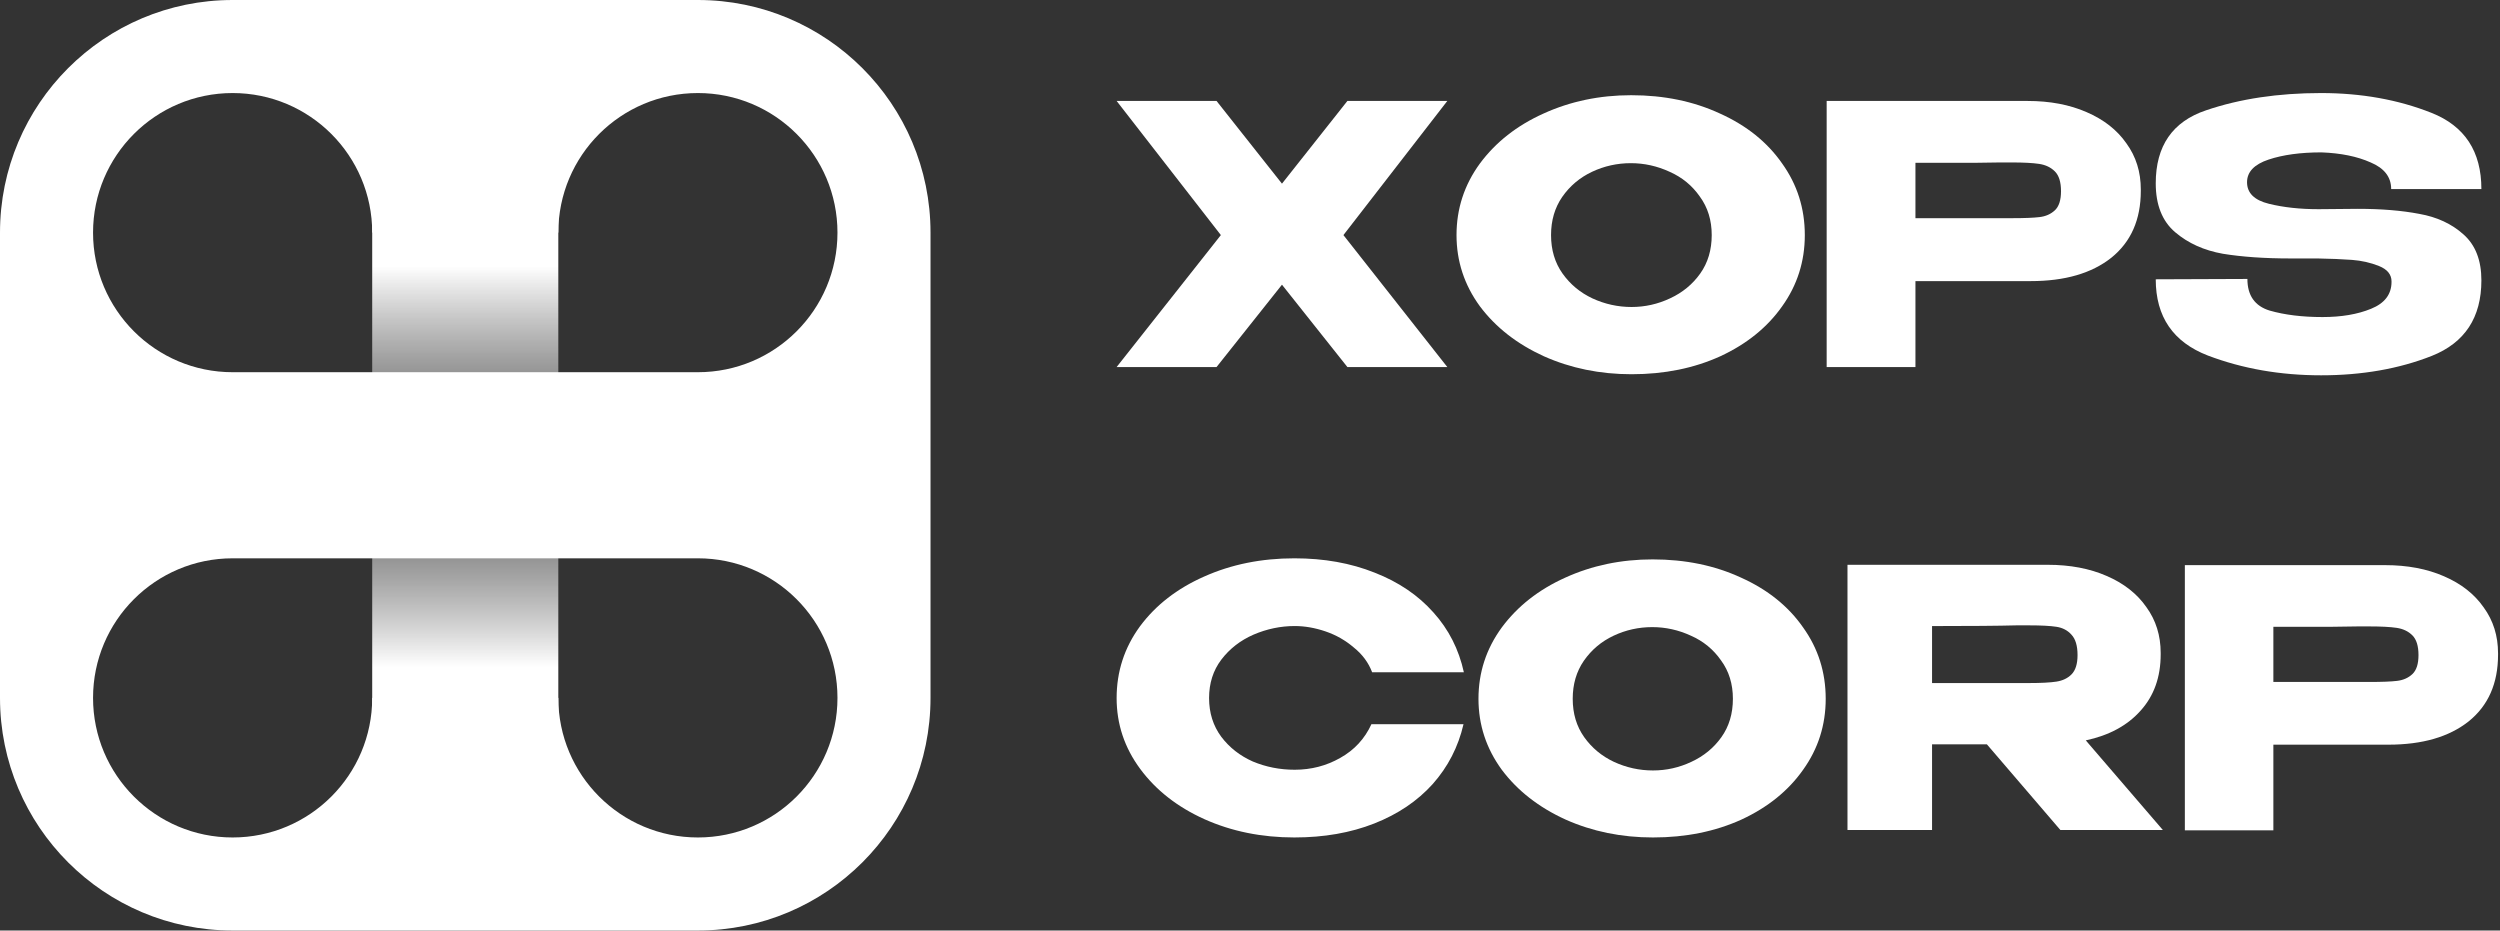
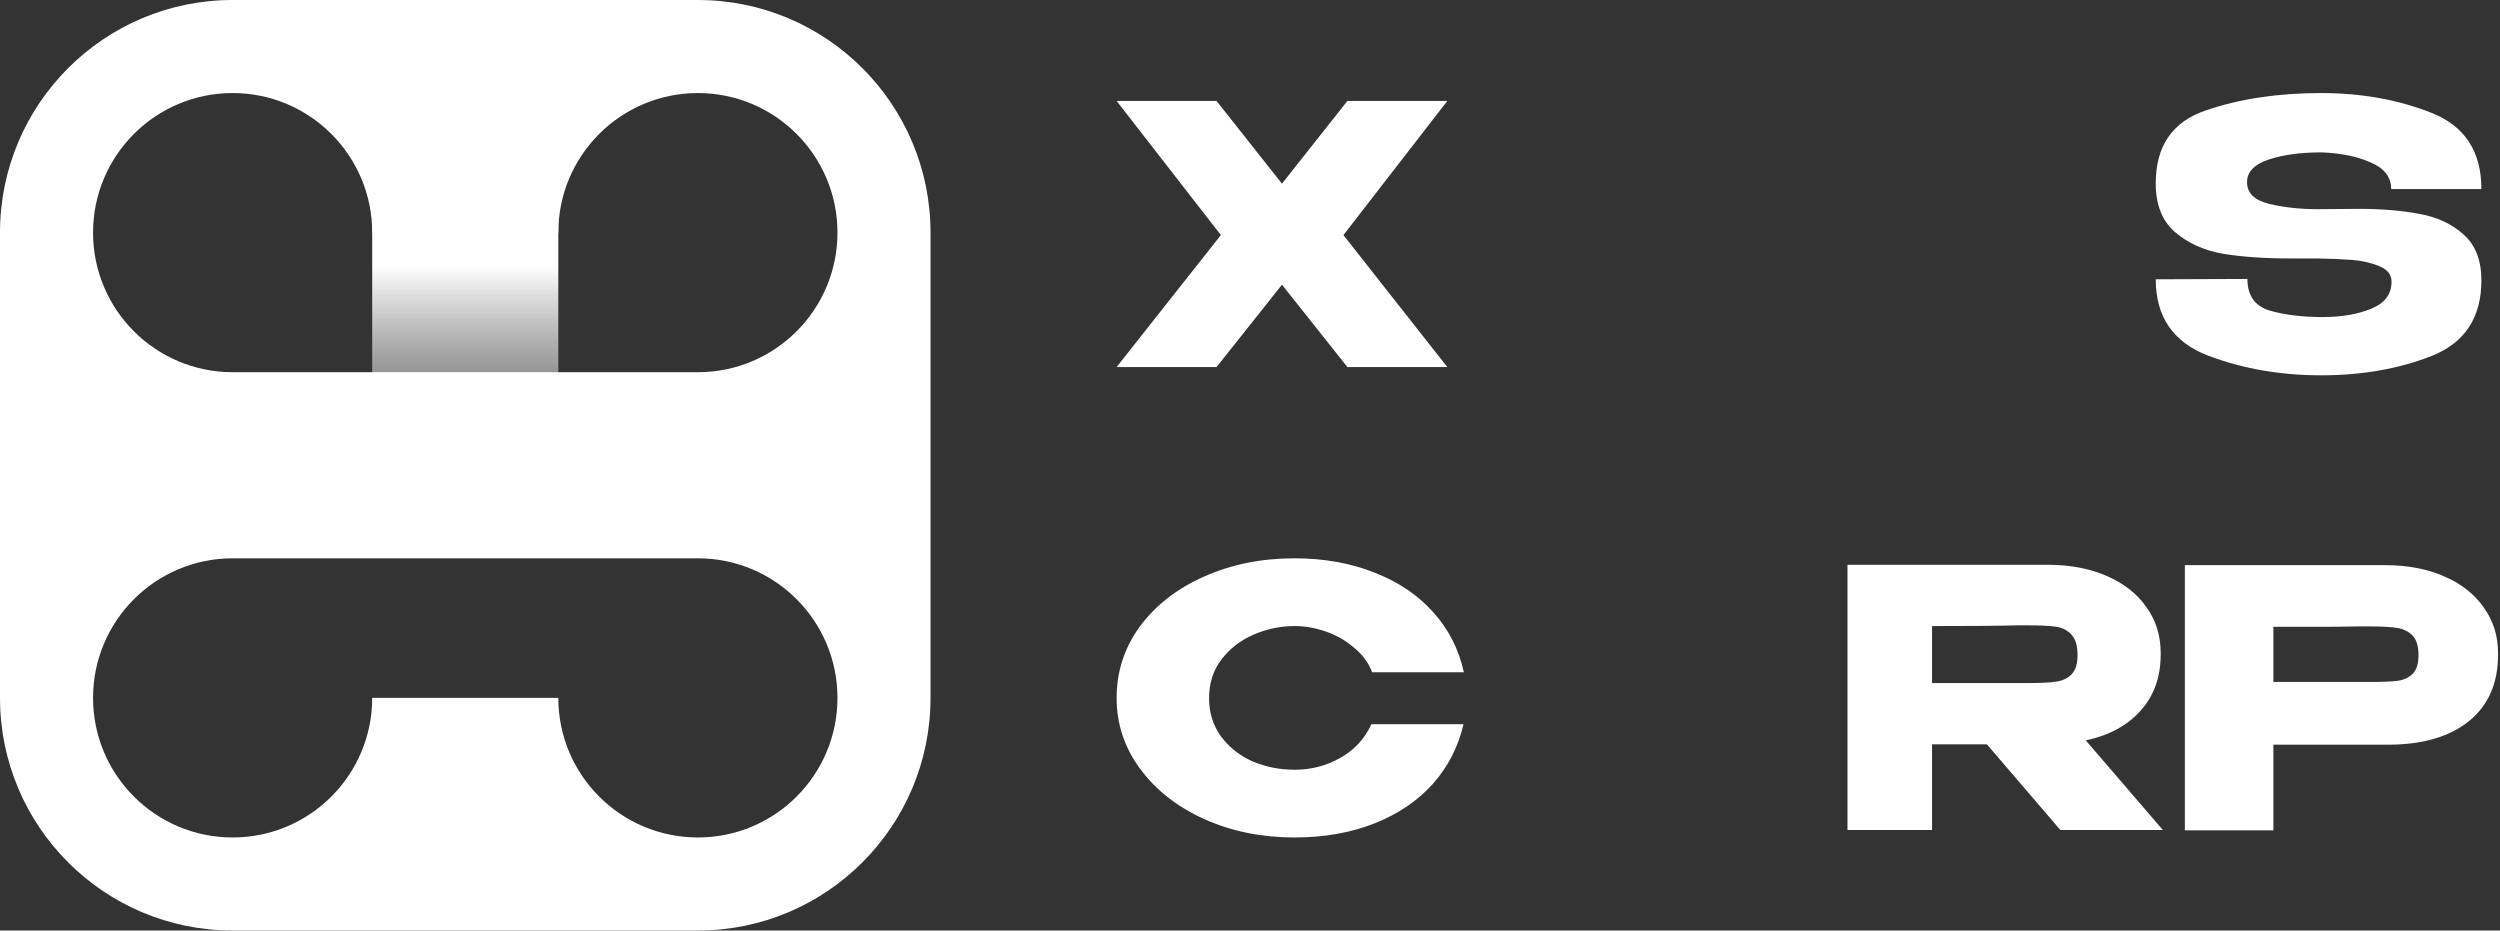
<svg xmlns="http://www.w3.org/2000/svg" width="806" height="300" viewBox="0 0 806 300" fill="none">
  <rect x="0" y="0" width="806" height="300" fill="#333333" stroke="none" />
  <path d="M434.396 32.55H466.611L433.121 75.79L466.611 118.334H434.396L413.306 91.787L392.215 118.334H360L393.606 75.79L360 32.55H392.215L413.306 59.213L434.396 32.55Z" fill="white" />
-   <path d="M525.901 30.695C536.485 30.695 546.026 32.666 554.524 36.608C563.099 40.472 569.781 45.843 574.571 52.721C579.438 59.522 581.872 67.212 581.872 75.79C581.872 84.291 579.438 91.942 574.571 98.743C569.781 105.544 563.138 110.915 554.64 114.856C546.142 118.72 536.601 120.652 526.017 120.652C515.819 120.652 506.394 118.72 497.742 114.856C489.089 110.915 482.214 105.544 477.115 98.743C472.093 91.865 469.582 84.214 469.582 75.79C469.582 67.289 472.093 59.599 477.115 52.721C482.214 45.843 489.051 40.472 497.626 36.608C506.278 32.666 515.703 30.695 525.901 30.695ZM526.017 98.975C530.343 98.975 534.476 98.047 538.416 96.192C542.433 94.338 545.678 91.671 548.15 88.194C550.622 84.716 551.858 80.581 551.858 75.79C551.858 70.998 550.584 66.864 548.034 63.386C545.562 59.831 542.317 57.165 538.3 55.387C534.283 53.532 530.111 52.605 525.785 52.605C521.382 52.605 517.21 53.532 513.27 55.387C509.33 57.242 506.124 59.947 503.652 63.502C501.257 66.98 500.059 71.076 500.059 75.79C500.059 80.581 501.295 84.716 503.768 88.194C506.24 91.671 509.446 94.338 513.386 96.192C517.403 98.047 521.613 98.975 526.017 98.975Z" fill="white" />
-   <path d="M653.694 32.55C660.879 32.55 667.213 33.748 672.699 36.144C678.261 38.54 682.549 41.901 685.561 46.229C688.652 50.48 690.197 55.426 690.197 61.068V61.531C690.197 70.805 687.029 77.992 680.694 83.093C674.36 88.116 665.707 90.628 654.737 90.628H617.539V118.334H588.916V32.55H653.694ZM648.595 70.341C652.612 70.341 655.587 70.225 657.518 69.994C659.527 69.762 661.188 69.028 662.501 67.791C663.814 66.555 664.471 64.507 664.471 61.647C664.471 58.71 663.814 56.585 662.501 55.271C661.188 53.958 659.488 53.146 657.402 52.837C655.316 52.528 652.381 52.373 648.595 52.373H644.771C643.226 52.373 640.522 52.412 636.659 52.489C632.797 52.489 626.423 52.489 617.539 52.489V70.341H648.595Z" fill="white" />
  <path d="M760.137 67.327C767.708 67.327 774.313 67.868 779.952 68.95C785.669 69.955 790.42 72.157 794.206 75.558C798.069 78.958 800 83.904 800 90.396C800 102.375 794.669 110.49 784.008 114.74C773.424 118.913 761.527 121 748.317 121C735.184 121 723.016 118.875 711.814 114.624C700.612 110.296 695.011 102.104 695.011 90.048L724.561 89.933C724.561 95.265 726.956 98.665 731.746 100.134C736.613 101.525 742.291 102.22 748.78 102.22C754.883 102.22 760.098 101.332 764.424 99.554C768.828 97.777 771.03 94.879 771.03 90.86V90.744C771.03 88.503 769.678 86.841 766.974 85.759C764.27 84.677 761.373 84.02 758.283 83.788C755.192 83.557 751.484 83.402 747.158 83.325H738.467C730.123 83.325 722.861 82.823 716.681 81.818C710.578 80.736 705.441 78.417 701.269 74.862C697.097 71.307 695.011 66.052 695.011 59.097C695.011 47.041 700.419 39.197 711.235 35.564C722.128 31.855 734.488 30 748.317 30C761.296 30 773.154 32.125 783.892 36.376C794.631 40.626 800 48.818 800 60.952H770.914C770.914 57.087 768.712 54.228 764.308 52.373C759.982 50.441 754.69 49.359 748.433 49.127C741.712 49.127 736.033 49.9 731.398 51.446C726.763 52.992 724.445 55.426 724.445 58.749C724.445 62.227 726.801 64.545 731.514 65.704C736.226 66.864 741.557 67.443 747.506 67.443L760.137 67.327Z" fill="white" />
  <path d="M768.978 182.201C776.141 182.201 782.457 183.395 787.925 185.783C793.471 188.17 797.745 191.521 800.749 195.834C803.83 200.07 805.37 204.999 805.37 210.622V211.084C805.37 220.326 802.212 227.489 795.897 232.572C789.581 237.579 780.955 240.082 770.018 240.082H732.933V267.694H704.396V182.201H768.978ZM763.895 219.864C767.9 219.864 770.865 219.749 772.791 219.518C774.793 219.286 776.449 218.555 777.758 217.322C779.068 216.09 779.722 214.049 779.722 211.199C779.722 208.273 779.068 206.155 777.758 204.845C776.449 203.536 774.755 202.727 772.675 202.419C770.595 202.111 767.669 201.957 763.895 201.957H760.082C758.542 201.957 755.846 201.995 751.995 202.072C748.144 202.072 741.79 202.072 732.933 202.072V219.864H763.779H763.895Z" fill="white" />
  <path d="M664.255 267.582L640.571 239.971H622.895V267.582H595.629V182.09H660.211C667.374 182.09 673.69 183.284 679.158 185.671C684.703 188.059 688.978 191.409 691.982 195.722C695.063 199.959 696.603 204.888 696.603 210.51V210.972C696.603 218.289 694.447 224.336 690.133 229.111C685.897 233.886 680.005 237.082 672.457 238.7L697.296 267.582H664.255ZM669.8 211.204C669.8 208.2 669.145 206.005 667.836 204.618C666.604 203.232 664.986 202.385 662.984 202.077C660.981 201.769 658.054 201.615 654.203 201.615H650.044C644.345 201.769 635.295 201.846 622.895 201.846V220.215H653.972H654.203C658.054 220.215 660.981 220.061 662.984 219.753C664.986 219.445 666.604 218.675 667.836 217.442C669.145 216.133 669.8 214.053 669.8 211.204Z" fill="white" />
-   <path d="M532.807 180.348C543.359 180.348 552.871 182.312 561.343 186.24C569.892 190.091 576.555 195.444 581.33 202.298C586.182 209.076 588.608 216.74 588.608 225.289C588.608 233.761 586.182 241.386 581.33 248.164C576.555 254.942 569.931 260.295 561.459 264.223C552.986 268.074 543.474 269.999 532.923 269.999C522.756 269.999 513.359 268.074 504.733 264.223C496.107 260.295 489.252 254.942 484.169 248.164C479.162 241.309 476.659 233.684 476.659 225.289C476.659 216.817 479.162 209.153 484.169 202.298C489.252 195.444 496.068 190.091 504.618 186.24C513.244 182.312 522.64 180.348 532.807 180.348ZM532.923 248.395C537.236 248.395 541.356 247.471 545.284 245.622C549.289 243.774 552.524 241.117 554.989 237.651C557.454 234.185 558.686 230.064 558.686 225.289C558.686 220.514 557.415 216.393 554.873 212.927C552.409 209.384 549.174 206.727 545.169 204.956C541.164 203.107 537.005 202.183 532.691 202.183C528.301 202.183 524.142 203.107 520.214 204.956C516.286 206.804 513.09 209.5 510.625 213.043C508.238 216.509 507.044 220.591 507.044 225.289C507.044 230.064 508.276 234.185 510.741 237.651C513.205 241.117 516.402 243.774 520.33 245.622C524.335 247.471 528.532 248.395 532.923 248.395Z" fill="white" />
  <path d="M360 225.057C360 216.508 362.503 208.806 367.509 201.951C372.593 195.096 379.486 189.743 388.189 185.892C396.97 181.964 406.674 180 417.303 180C426.854 180 435.48 181.54 443.182 184.621C450.884 187.625 457.2 191.9 462.129 197.445C467.058 202.914 470.332 209.345 471.949 216.739H442.373C441.218 213.658 439.254 211.001 436.481 208.767C433.786 206.456 430.743 204.724 427.354 203.568C423.965 202.413 420.654 201.835 417.419 201.835C412.874 201.835 408.446 202.76 404.133 204.608C399.897 206.457 396.431 209.152 393.735 212.695C391.116 216.161 389.807 220.282 389.807 225.057C389.807 229.832 391.116 233.991 393.735 237.534C396.354 241 399.743 243.657 403.902 245.506C408.138 247.277 412.643 248.163 417.419 248.163C422.733 248.163 427.624 246.892 432.091 244.351C436.635 241.809 439.986 238.189 442.142 233.491H471.834C470.139 240.808 466.827 247.239 461.898 252.784C456.969 258.253 450.691 262.489 443.066 265.493C435.441 268.496 426.854 269.998 417.303 269.998C406.751 269.998 397.085 268.034 388.305 264.106C379.602 260.178 372.708 254.787 367.625 247.932C362.542 241.077 360 233.452 360 225.057Z" fill="white" />
  <path d="M180 69L180 180L120 180L120 69L180 69Z" fill="url(#paint0_linear_283_53)" />
-   <path d="M120 232L120 120L180 120L180 232L120 232Z" fill="url(#paint1_linear_283_53)" />
  <path fill-rule="evenodd" clip-rule="evenodd" d="M300 225C300 266.421 266.421 300 225 300L150 300L75 300C33.579 300 5.66479e-05 266.421 4.03526e-05 225L3.05176e-05 150L-9.83506e-06 75C-2.43197e-05 33.579 33.579 4.17239e-05 75 2.72392e-05L150 2.39609e-05L225 -9.83506e-06C266.421 -2.25092e-05 300 33.579 300 75L300 150L300 225ZM225 270C249.853 270 270 249.853 270 225C270 200.147 249.853 180 225 180L180 180L120 180L75 180C50.147 180 30 200.147 30 225C30 249.853 50.147 270 75 270C99.853 270 120 249.853 120 225L180 225C180 249.853 200.147 270 225 270ZM270 75C270 50.147 249.853 30 225 30C200.147 30 180 50.147 180 75L120 75C120 50.147 99.853 30 75 30C50.147 30 30 50.147 30 75C30 99.853 50.147 120 75 120L120 120L180 120L225 120C249.853 120 270 99.853 270 75Z" fill="white" />
  <defs>
    <linearGradient id="paint0_linear_283_53" x1="154" y1="85.834" x2="154" y2="251.533" gradientUnits="userSpaceOnUse">
      <stop stop-color="white" />
      <stop offset="0.569" stop-color="#777777" stop-opacity="0" />
    </linearGradient>
    <linearGradient id="paint1_linear_283_53" x1="146" y1="215.014" x2="146" y2="47.822" gradientUnits="userSpaceOnUse">
      <stop stop-color="white" />
      <stop offset="0.569" stop-color="#777777" stop-opacity="0" />
    </linearGradient>
  </defs>
</svg>